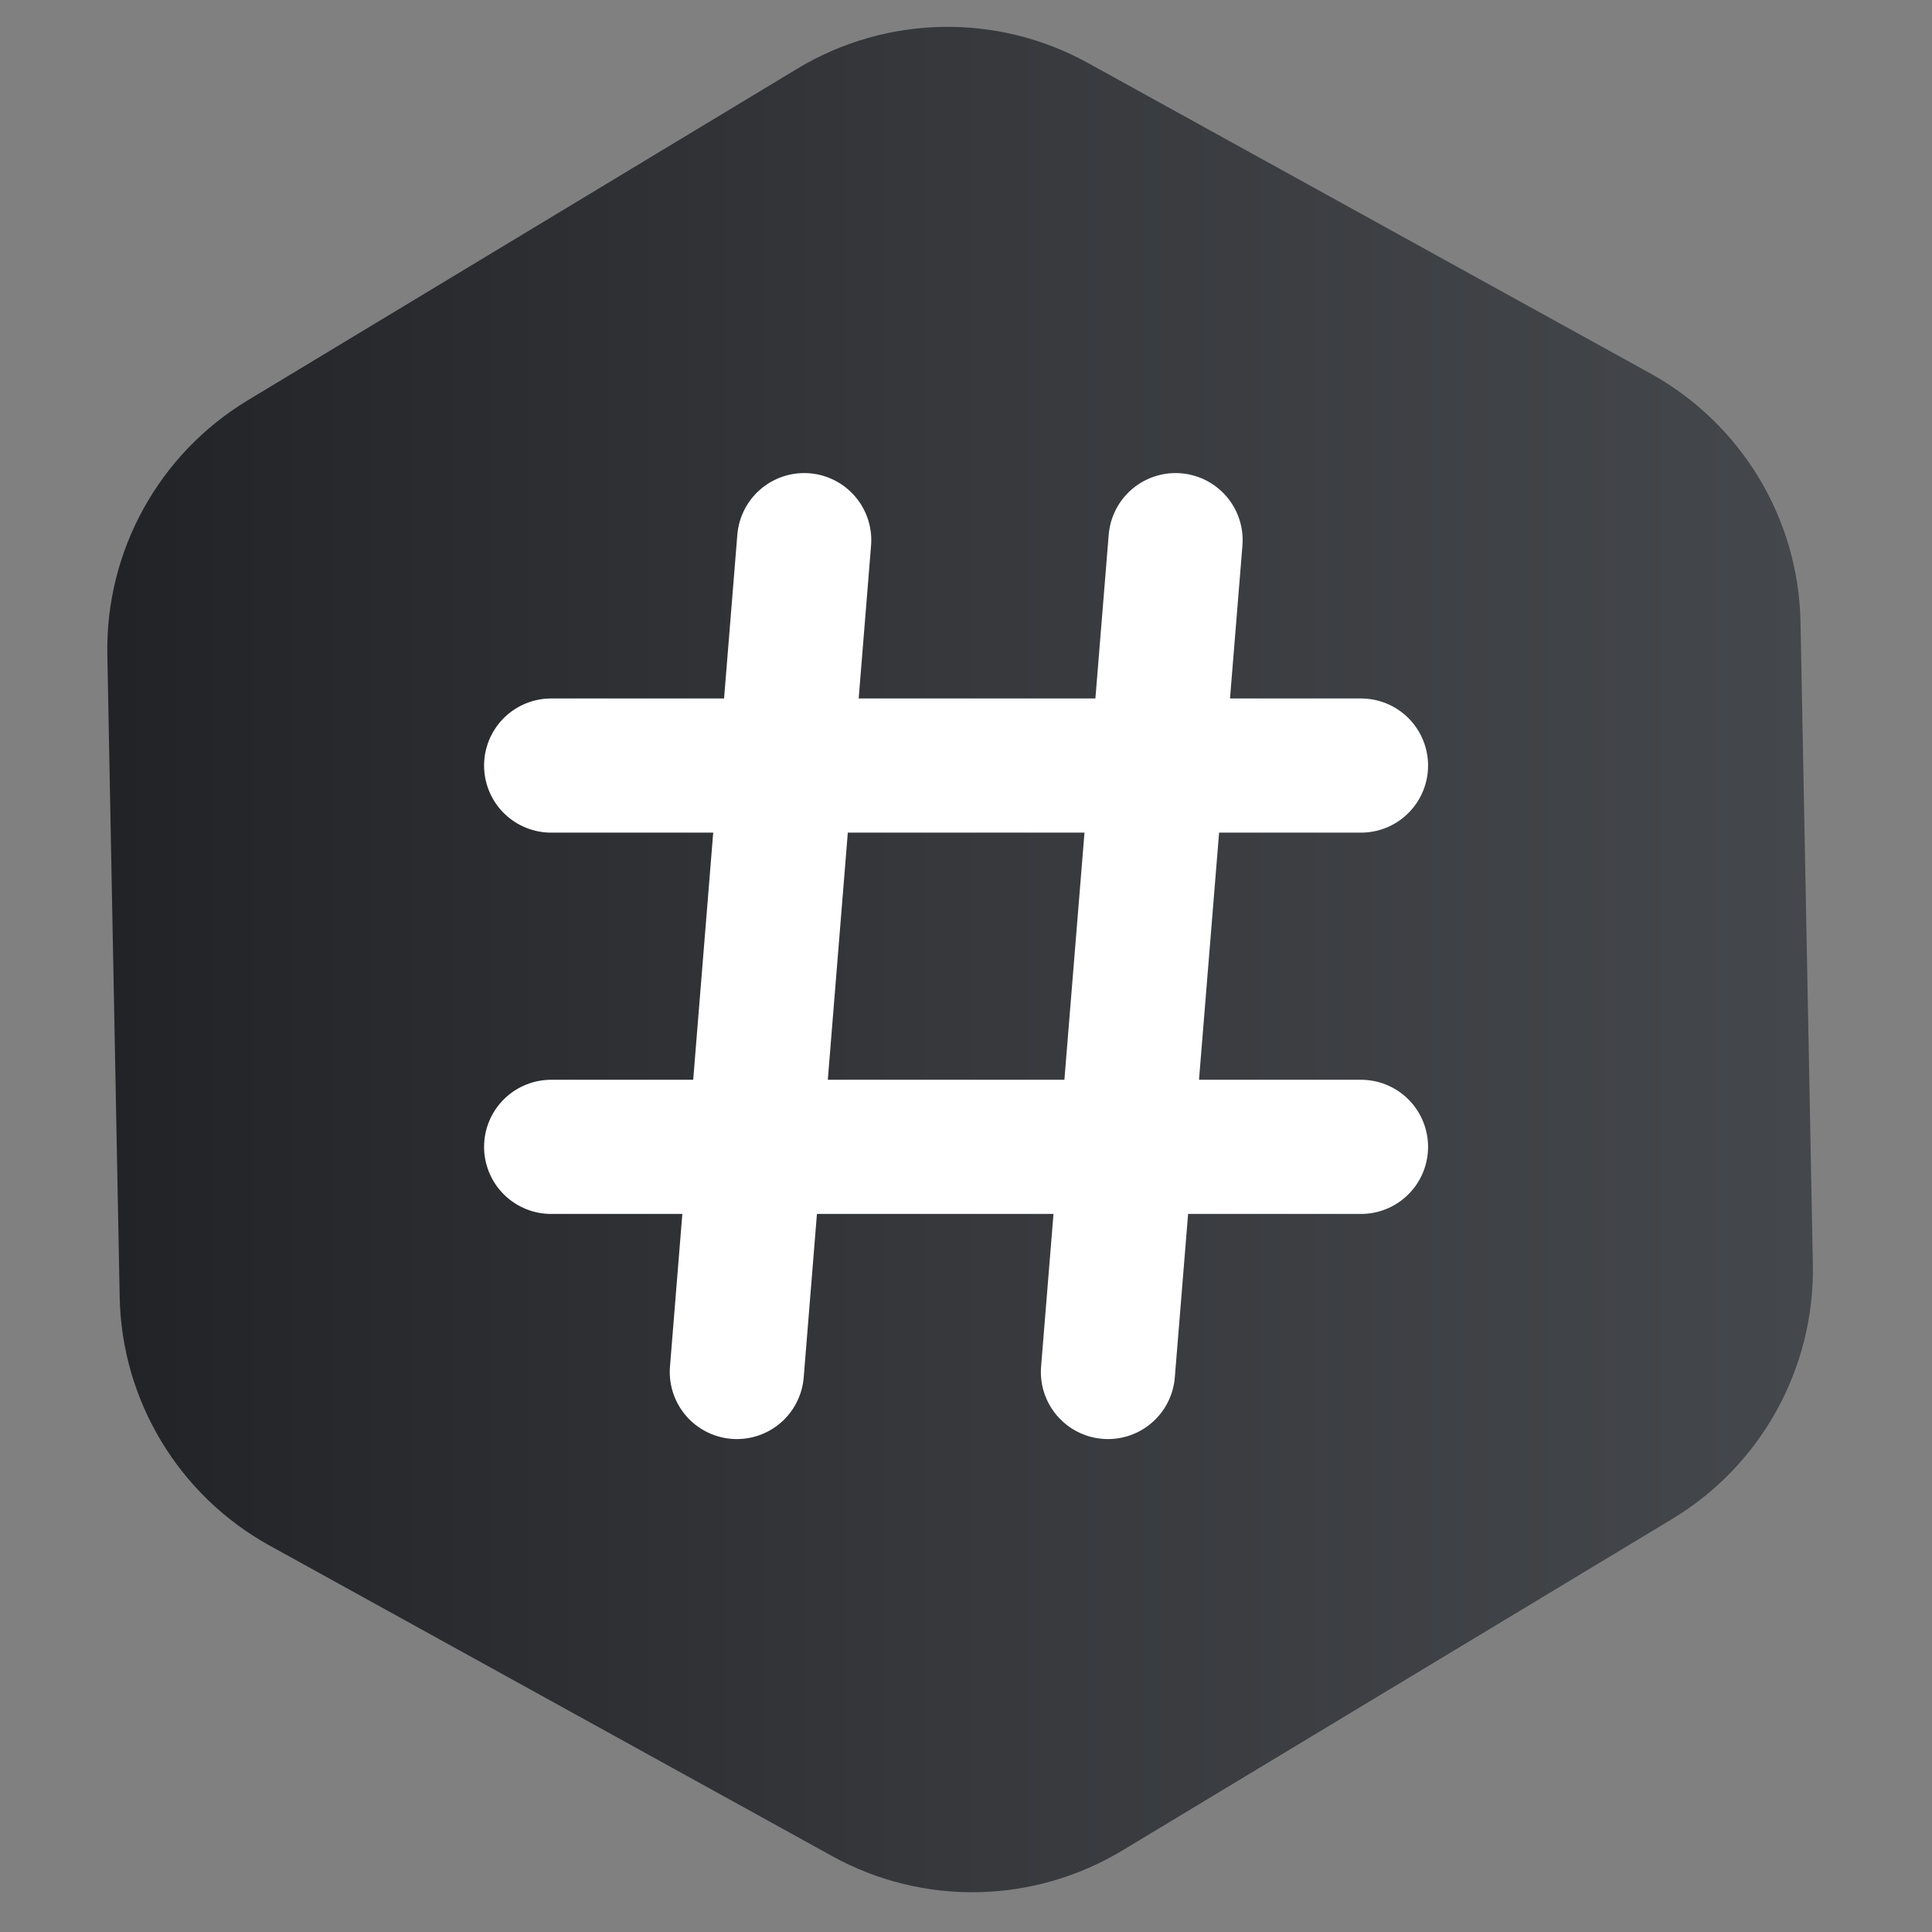
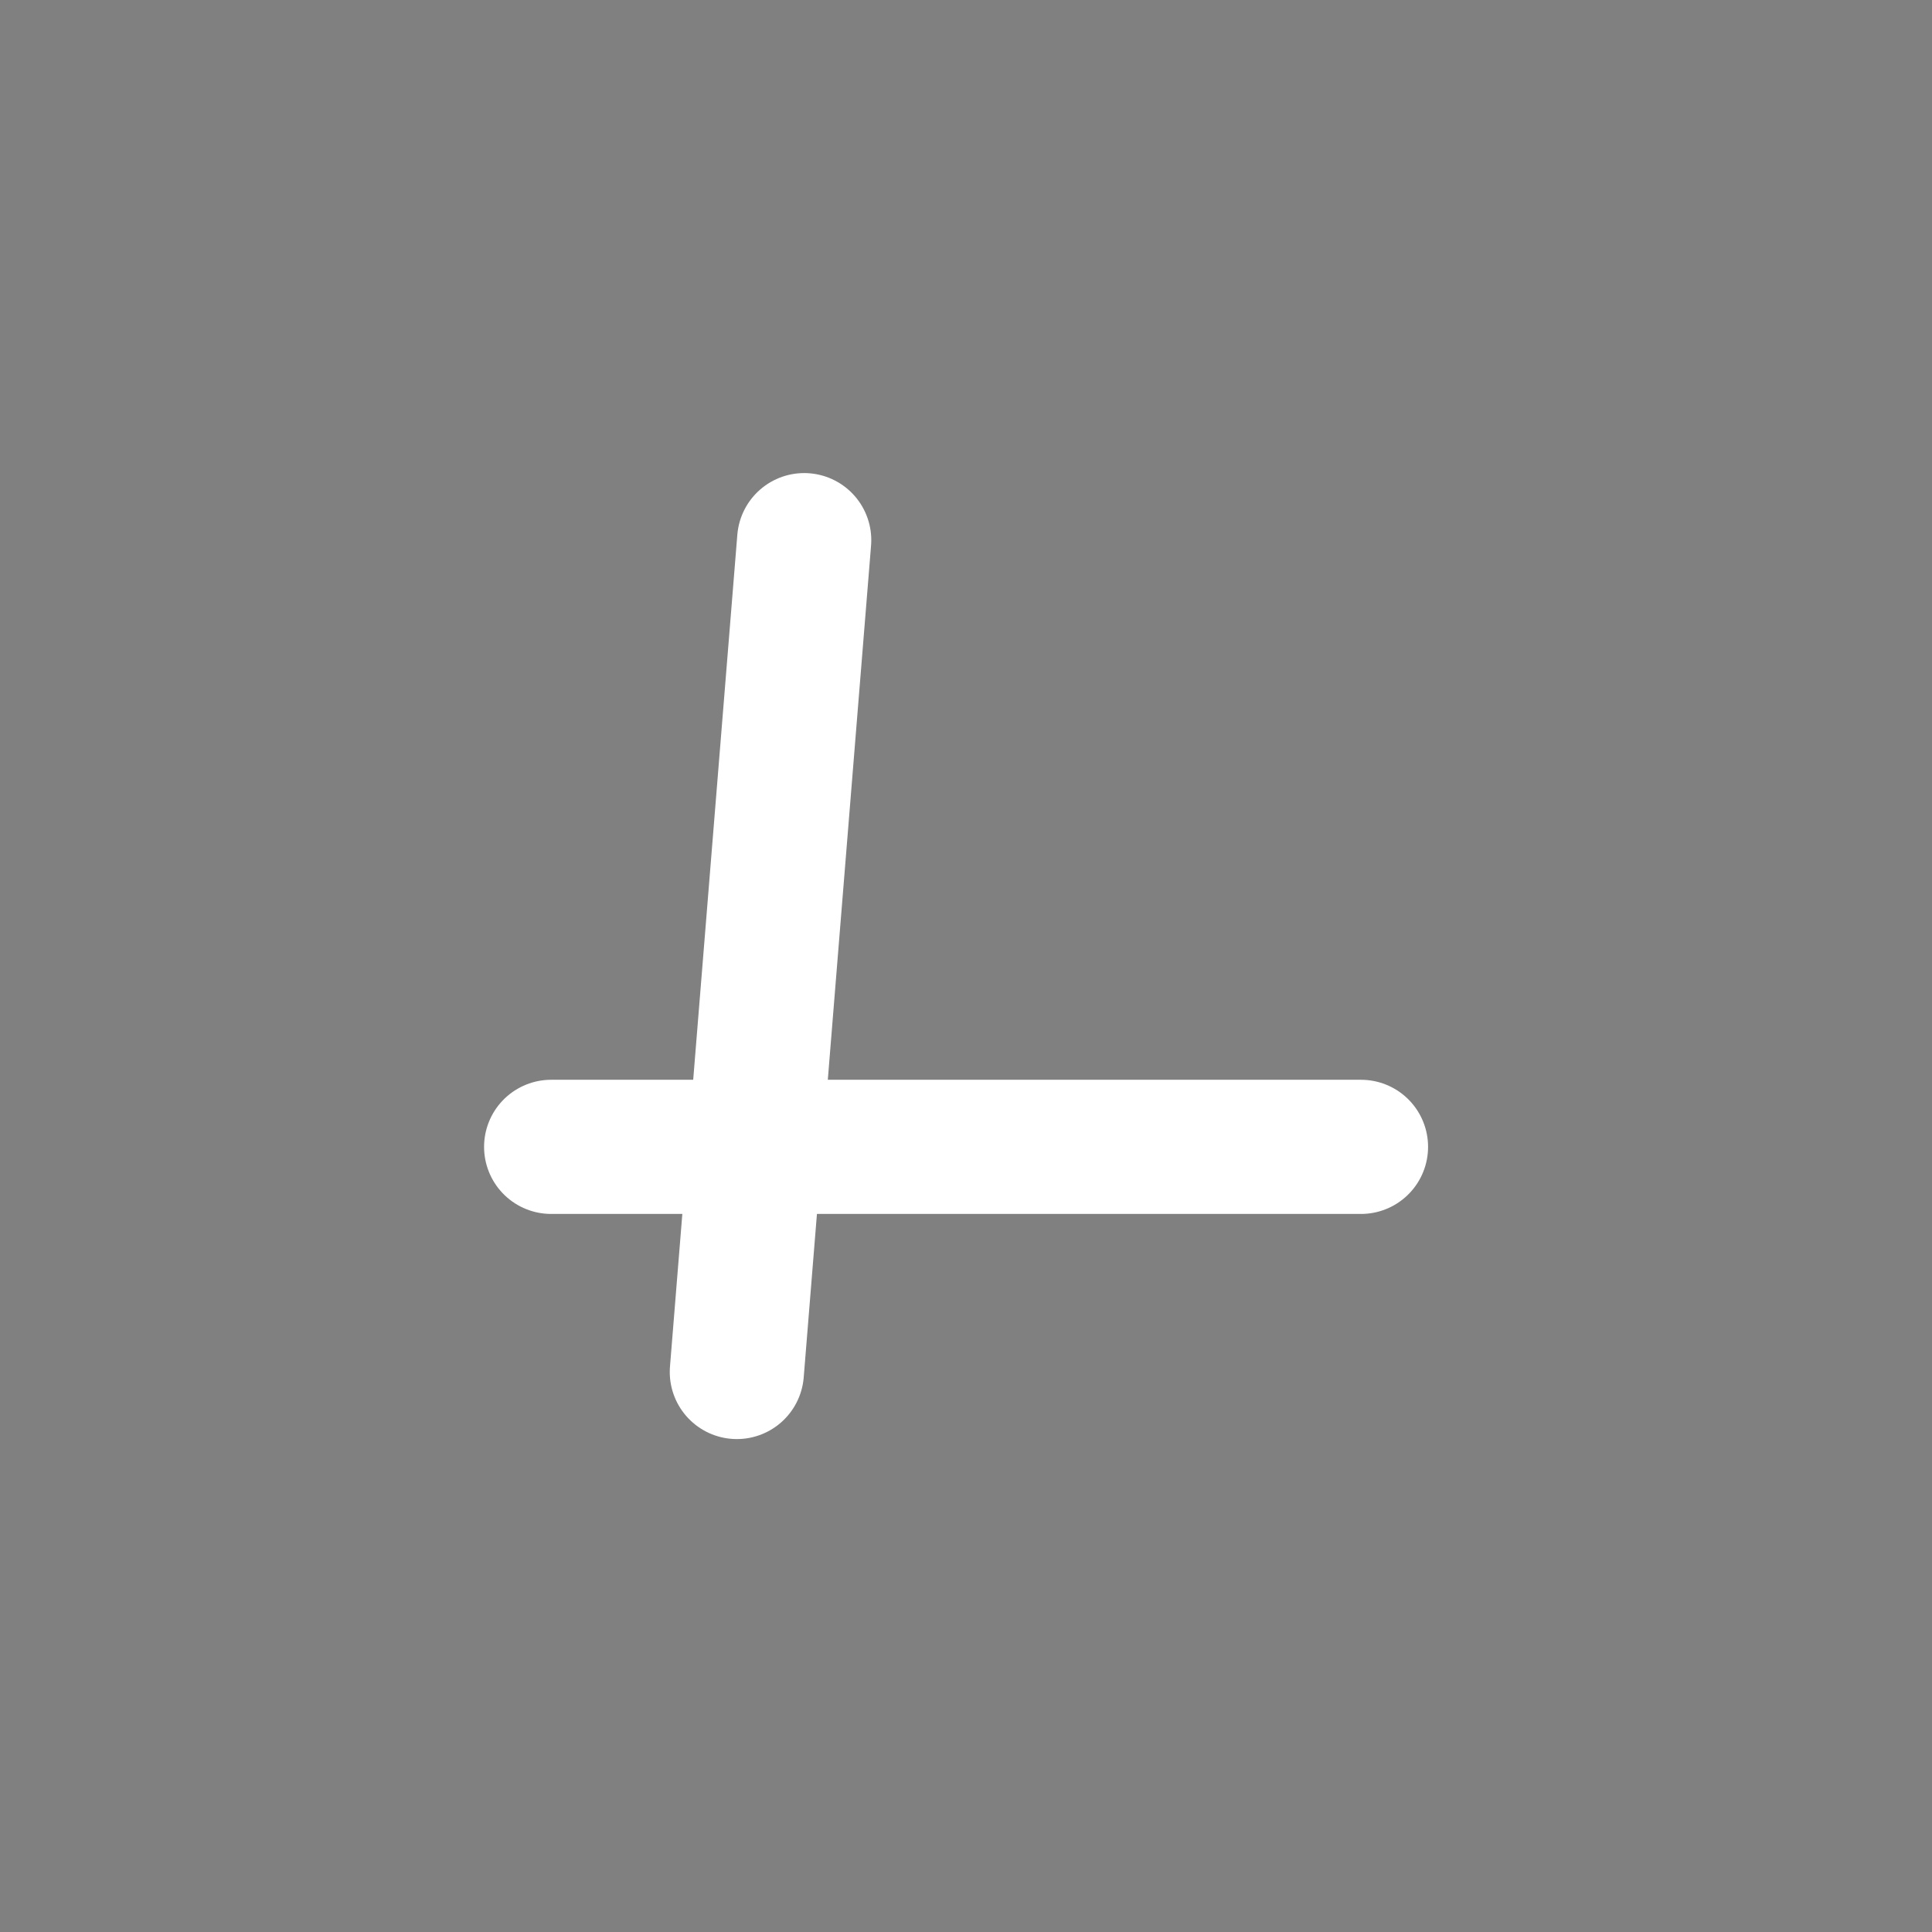
<svg xmlns="http://www.w3.org/2000/svg" version="1.2" viewBox="0 0 72 72" width="72" height="72">
  <rect x="0" y="0" width="72" height="72" fill="#808080" stroke="none" />
  <defs>
    <linearGradient id="g1" x2="1" gradientUnits="userSpaceOnUse" gradientTransform="matrix(63.558,0,0,69.515,4,35.757)">
      <stop offset="0" stop-color="#212326" />
      <stop offset=".49" stop-color="#36383c" />
      <stop offset="1" stop-color="#44474b" />
    </linearGradient>
  </defs>
  <style>
		.s0 { fill: url(#g1) } 
		.s1 { fill: none;stroke: #ffffff;stroke-linecap: round;stroke-width: 5 } 
	</style>
  <g id="Folder 1 copy 2">
    <g id="cube">
-       <path id="cube" fill-rule="evenodd" class="s0" d="m62.33 56.6l-20.5 12.36c-3.32 2-7.44 2.08-10.82 0.21l-20.96-11.57c-3.39-1.87-5.52-5.41-5.59-9.27l-0.46-23.94c-0.07-3.86 1.92-7.47 5.23-9.47l20.5-12.37c3.31-1.99 7.44-2.07 10.82-0.2l20.96 11.57c3.38 1.87 5.52 5.4 5.59 9.27l0.46 23.93c0.07 3.87-1.92 7.48-5.23 9.48z" />
-     </g>
+       </g>
  </g>
  <g id="Folder 1">
-     <path fill-rule="evenodd" class="s1" d="m20.54 28.53h30.18" />
    <path fill-rule="evenodd" class="s1" d="m20.54 42.74h30.18" />
    <path class="s1" d="m29.97 20.13l-2.51 31" />
-     <path class="s1" d="m43.81 20.13l-2.52 31" />
  </g>
</svg>